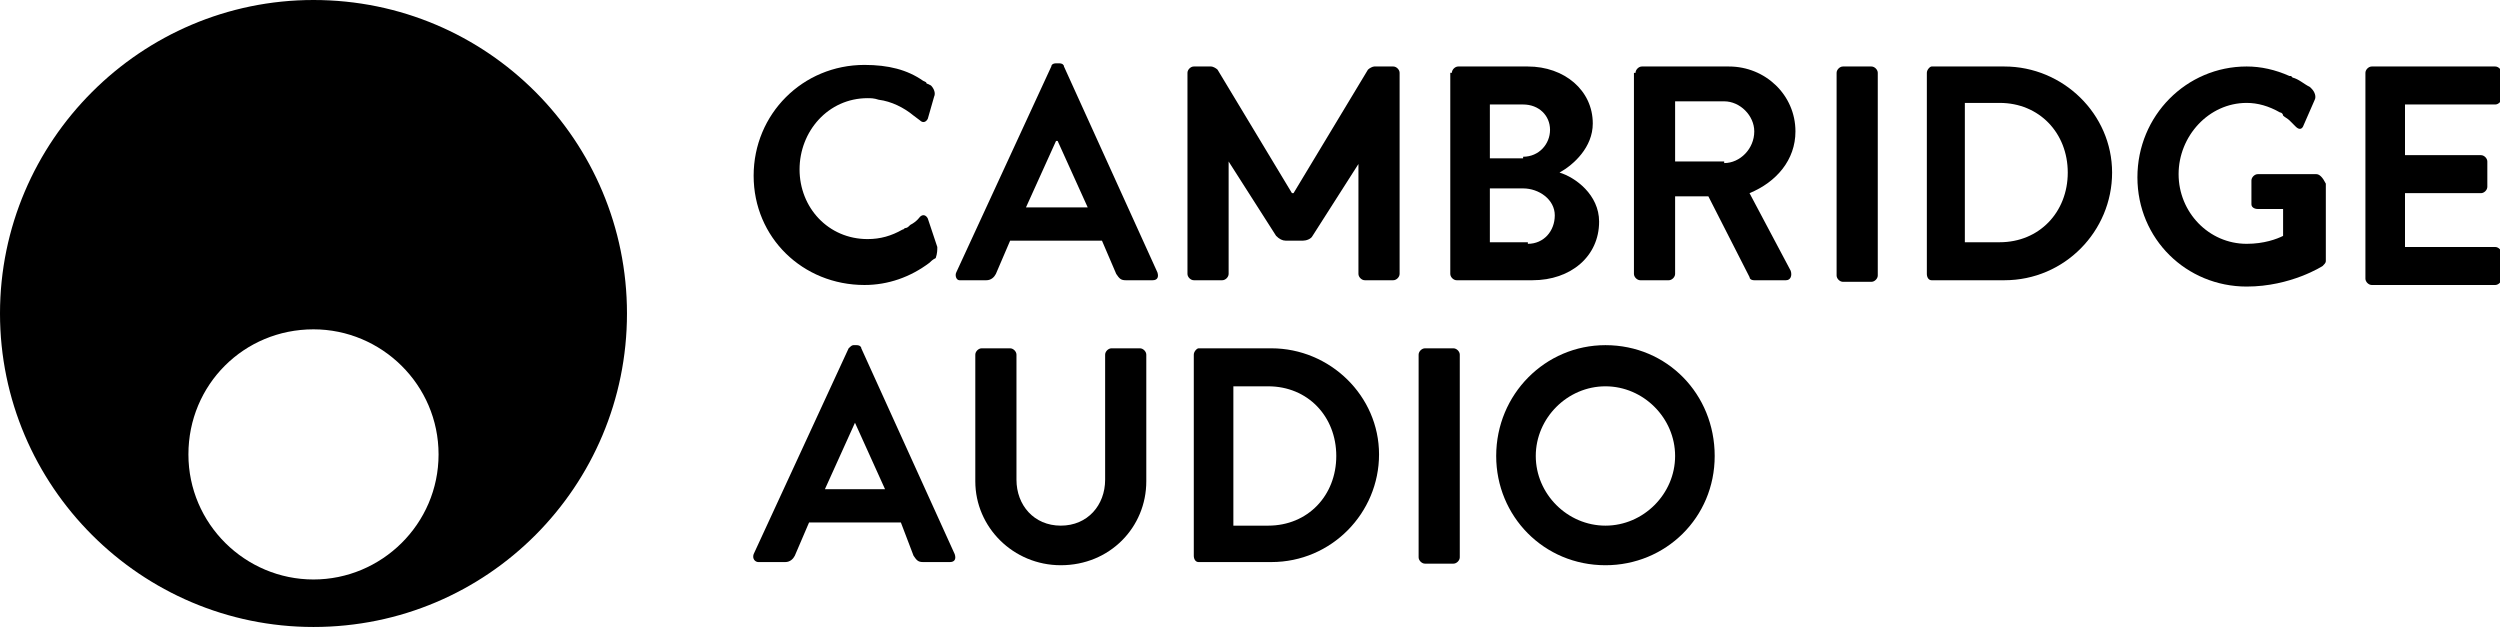
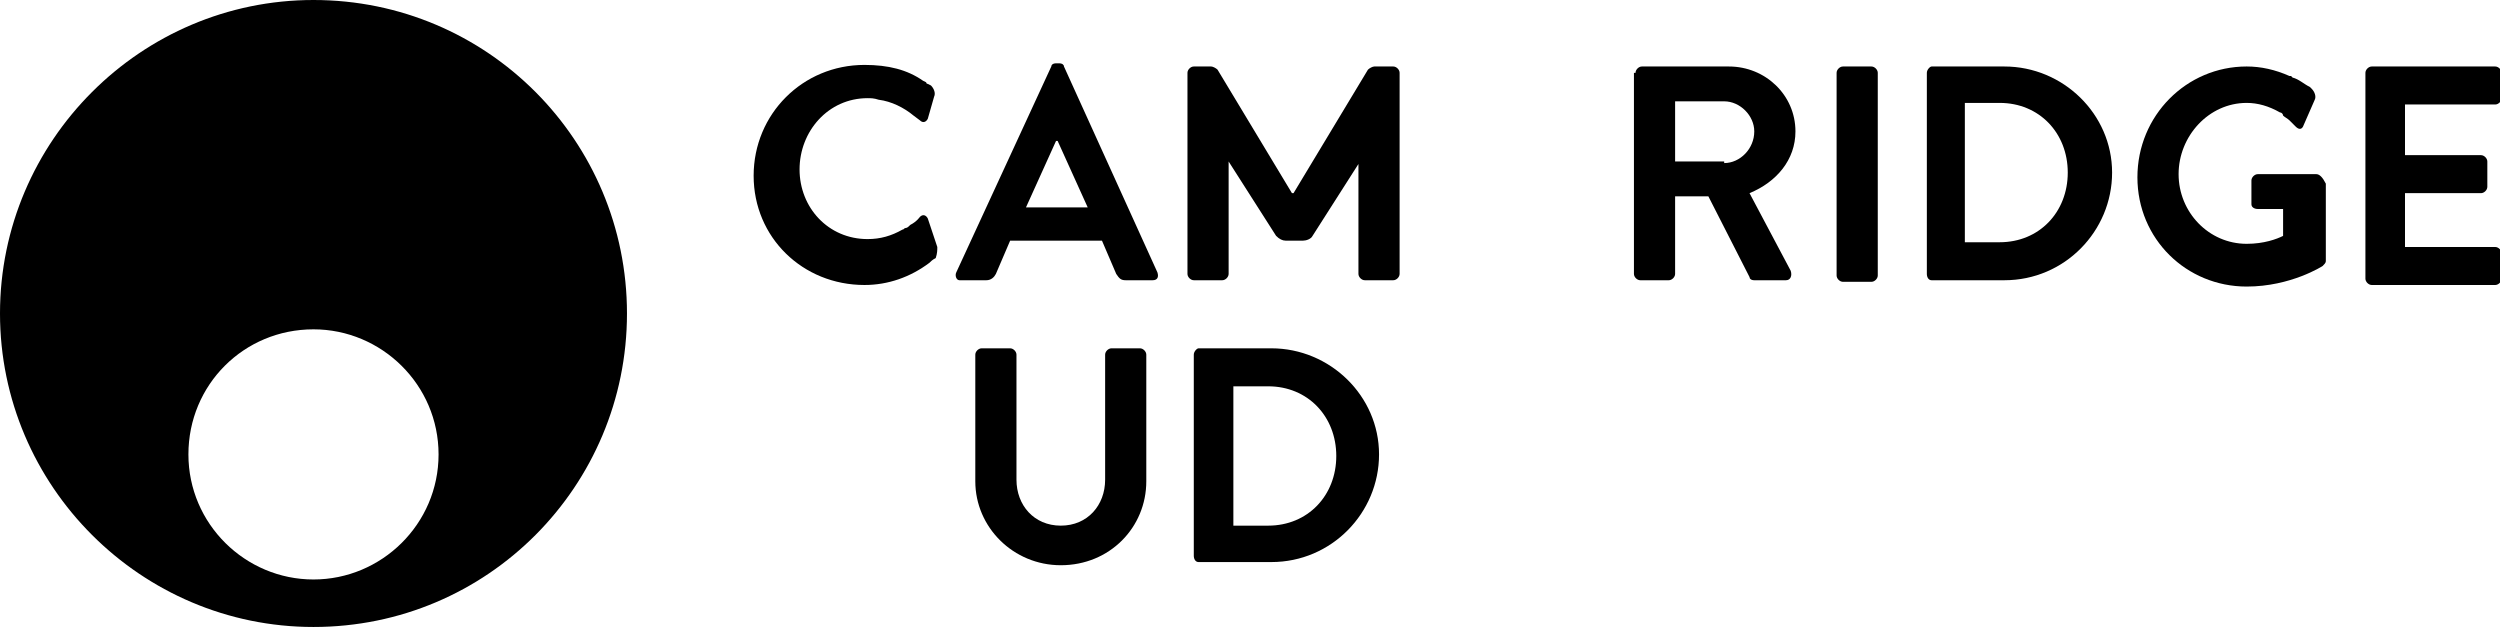
<svg xmlns="http://www.w3.org/2000/svg" width="425.201" viewBox="0 88.277 425.201 106.637" height="106.637">
  <path d="m53.318 88.277c-29.351 0-53.318 23.966-53.318 53.318s23.967 53.318 53.318 53.318c29.621 0 53.318-23.967 53.318-53.318 0-29.352-23.697-53.318-53.318-53.318zm0 98.558c-11.579 0-21.273-9.426-21.273-21.273 0-11.849 9.425-21.273 21.273-21.273 11.579 0 21.273 9.425 21.273 21.273.001 11.848-9.694 21.273-21.273 21.273z" />
-   <path d="m128.179 182.527 16.157-35.008c.27-.269.538-.538.808-.538h.539c.538 0 .808.27.808.538l15.888 35.008c.27.808 0 1.346-.808 1.346h-4.578c-.808 0-1.077-.27-1.616-1.076l-2.154-5.655h-15.618l-2.424 5.655c-.269.538-.808 1.076-1.615 1.076h-4.578c-.539 0-1.078-.539-.809-1.346zm22.351-11.041-5.116-11.311-5.116 11.311z" />
  <path d="m165.88 148.597c0-.539.538-1.078 1.077-1.078h4.847c.539 0 1.077.539 1.077 1.078v21.273c0 4.309 2.962 7.809 7.54 7.809s7.54-3.5 7.54-7.809v-21.273c0-.539.538-1.078 1.077-1.078h4.847c.539 0 1.077.539 1.077 1.078v21.543c0 7.809-6.193 14.271-14.541 14.271-8.078 0-14.541-6.463-14.541-14.271z" />
  <path d="m203.041 148.597c0-.539.538-1.078.808-1.078h12.387c9.964 0 18.312 8.079 18.312 18.043 0 9.963-8.078 18.311-18.312 18.311h-12.387c-.538 0-.808-.538-.808-1.076zm12.656 29.082c6.732 0 11.579-5.116 11.579-11.848s-4.847-11.85-11.579-11.85h-5.925v23.697h5.925z" />
-   <path d="m241.279 148.597c0-.539.538-1.078 1.077-1.078h4.847c.539 0 1.077.539 1.077 1.078v34.468c0 .538-.538 1.077-1.077 1.077h-4.847c-.539 0-1.077-.539-1.077-1.077z" />
-   <path d="m273.054 146.981c10.502 0 18.581 8.348 18.581 18.851 0 10.502-8.349 18.58-18.581 18.58-10.502 0-18.581-8.348-18.581-18.58 0-10.503 8.349-18.851 18.581-18.851zm0 30.698c6.463 0 11.849-5.385 11.849-11.848s-5.386-11.85-11.849-11.85-11.849 5.387-11.849 11.85 5.387 11.848 11.849 11.848z" />
  <path d="m231.315 115.744-8.078 12.656c-.27.539-1.077.808-1.616.808h-2.962c-.538 0-1.077-.27-1.615-.808l-8.079-12.656v19.119c0 .539-.538 1.077-1.077 1.077h-4.847c-.539 0-1.077-.539-1.077-1.077v-27.198-7.001c0-.539.538-1.077 1.077-1.077h1.885 1.077c.27 0 .808.27 1.077.539l12.656 21.004h.27l12.656-21.004c.27-.269.808-.539 1.077-.539h1.077 2.154c.538 0 1.077.539 1.077 1.077v7.001 27.198c0 .539-.539 1.077-1.077 1.077h-4.848c-.538 0-1.077-.539-1.077-1.077v-19.119z" />
  <path d="m162.648 134.594 16.156-35.007c0-.269.27-.539.809-.539h.538c.539 0 .808.27.808.539l15.889 35.007c.269.808 0 1.347-.809 1.347h-4.577c-.809 0-1.077-.27-1.616-1.077l-2.424-5.655h-15.618l-2.424 5.655c-.269.539-.808 1.077-1.615 1.077h-4.578c-.539-.001-.808-.809-.539-1.347zm22.351-11.041-5.117-11.31h-.269l-5.116 11.31z" />
-   <path d="m246.934 100.664c0-.539.538-1.077 1.077-1.077h11.848c6.194 0 11.041 4.04 11.041 9.694 0 4.039-3.231 7.001-5.655 8.348 2.693.808 6.732 3.77 6.732 8.348 0 5.924-4.847 9.963-11.31 9.963h-12.926c-.539 0-1.077-.539-1.077-1.077v-34.199zm12.118 14.272c2.693 0 4.578-2.154 4.578-4.578s-1.885-4.309-4.578-4.309h-5.655v9.156h5.655zm.807 14.811c2.693 0 4.578-2.154 4.578-4.847s-2.692-4.578-5.386-4.578h-5.655v9.156h6.463z" />
  <path d="m278.171 100.664c0-.539.539-1.077 1.077-1.077h14.811c6.194 0 11.311 4.847 11.311 11.041 0 4.847-3.231 8.617-7.81 10.502l7.001 13.195c.27.808 0 1.616-.808 1.616h-5.386c-.538 0-.808-.27-.808-.539l-7.001-13.733h-5.655v13.195c0 .539-.539 1.077-1.077 1.077h-4.848c-.538 0-1.077-.539-1.077-1.077v-34.199h.27zm15.08 15.349c2.693 0 5.116-2.423 5.116-5.386 0-2.693-2.423-5.116-5.116-5.116h-8.348v10.233h8.348z" />
  <path d="m312.37 100.664c0-.539.539-1.077 1.077-1.077h4.848c.538 0 1.077.539 1.077 1.077v34.468c0 .539-.539 1.077-1.077 1.077h-4.848c-.538 0-1.077-.539-1.077-1.077z" />
  <path d="m327.719 100.664c0-.539.538-1.077.808-1.077h12.387c9.964 0 18.312 8.079 18.312 18.042s-8.078 18.312-18.312 18.312h-12.387c-.538 0-.808-.539-.808-1.077zm12.387 28.814c6.732 0 11.579-5.116 11.579-11.849 0-6.732-4.847-11.849-11.579-11.849h-5.924v23.697h5.924z" />
  <path d="m402.311 100.664c0-.539.538-1.077 1.077-1.077h21.004c.539 0 1.077.539 1.077 1.077v4.309c0 .539-.538 1.077-1.077 1.077h-15.349v8.617h12.926c.538 0 1.077.539 1.077 1.077v4.309c0 .539-.539 1.077-1.077 1.077h-12.926v9.156h15.349c.539 0 1.077.538 1.077 1.077v4.309c0 .539-.538 1.077-1.077 1.077h-21.004c-.539 0-1.077-.539-1.077-1.077z" />
  <path d="m159.417 130.286-.27-.808-.539-1.616-.808-2.423c-.27-.539-.808-.808-1.347-.27 0 0-.538.808-1.615 1.347-.27.269-.539.539-.808.539-.27 0-.27.269-.539.269-1.885 1.077-3.77 1.616-5.924 1.616-6.732 0-11.579-5.386-11.579-11.849s4.847-12.118 11.579-12.118c.538 0 1.077 0 1.885.269 2.154.27 4.309 1.347 5.924 2.693l1.077.808c.539.539 1.077.269 1.347-.27l1.077-3.77c.27-.539 0-1.347-.538-1.885l-.539-.269s-.27 0-.27-.27l-.538-.269c-2.693-1.885-5.925-2.693-9.964-2.693-10.502 0-18.85 8.348-18.85 18.85s8.348 18.581 18.85 18.581c4.039 0 7.81-1.346 11.041-3.77.27-.269.538-.539 1.077-.808.271-.808.271-1.346.271-1.884z" />
  <path d="m393.964 117.898h-5.655-.27-4.039c-.539 0-1.077.539-1.077 1.077v4.039c0 .539.538.808 1.077.808h4.039.27v.539 4.039c-1.077.539-3.231 1.346-6.193 1.346-6.463 0-11.579-5.385-11.579-11.848s5.116-12.118 11.579-12.118c1.885 0 3.77.539 5.654 1.616.27 0 .539.27.539.539.27.27.808.539 1.077.808 0 0 0 0 .27.269.538.539.808.808.808.808.538.539 1.077.539 1.347-.27l1.885-4.309c.27-.538 0-1.346-.539-1.885l-.269-.27c-1.077-.538-1.886-1.346-2.963-1.615l-.269-.27s0 0-.27 0c-2.424-1.077-4.848-1.616-7.271-1.616-10.233 0-18.581 8.348-18.581 18.85s8.348 18.581 18.581 18.581c7.54 0 12.926-3.501 12.926-3.501.269-.269.538-.539.538-.808v-7.807-.808-4.578c-.538-1.077-1.077-1.616-1.615-1.616z" />
</svg>